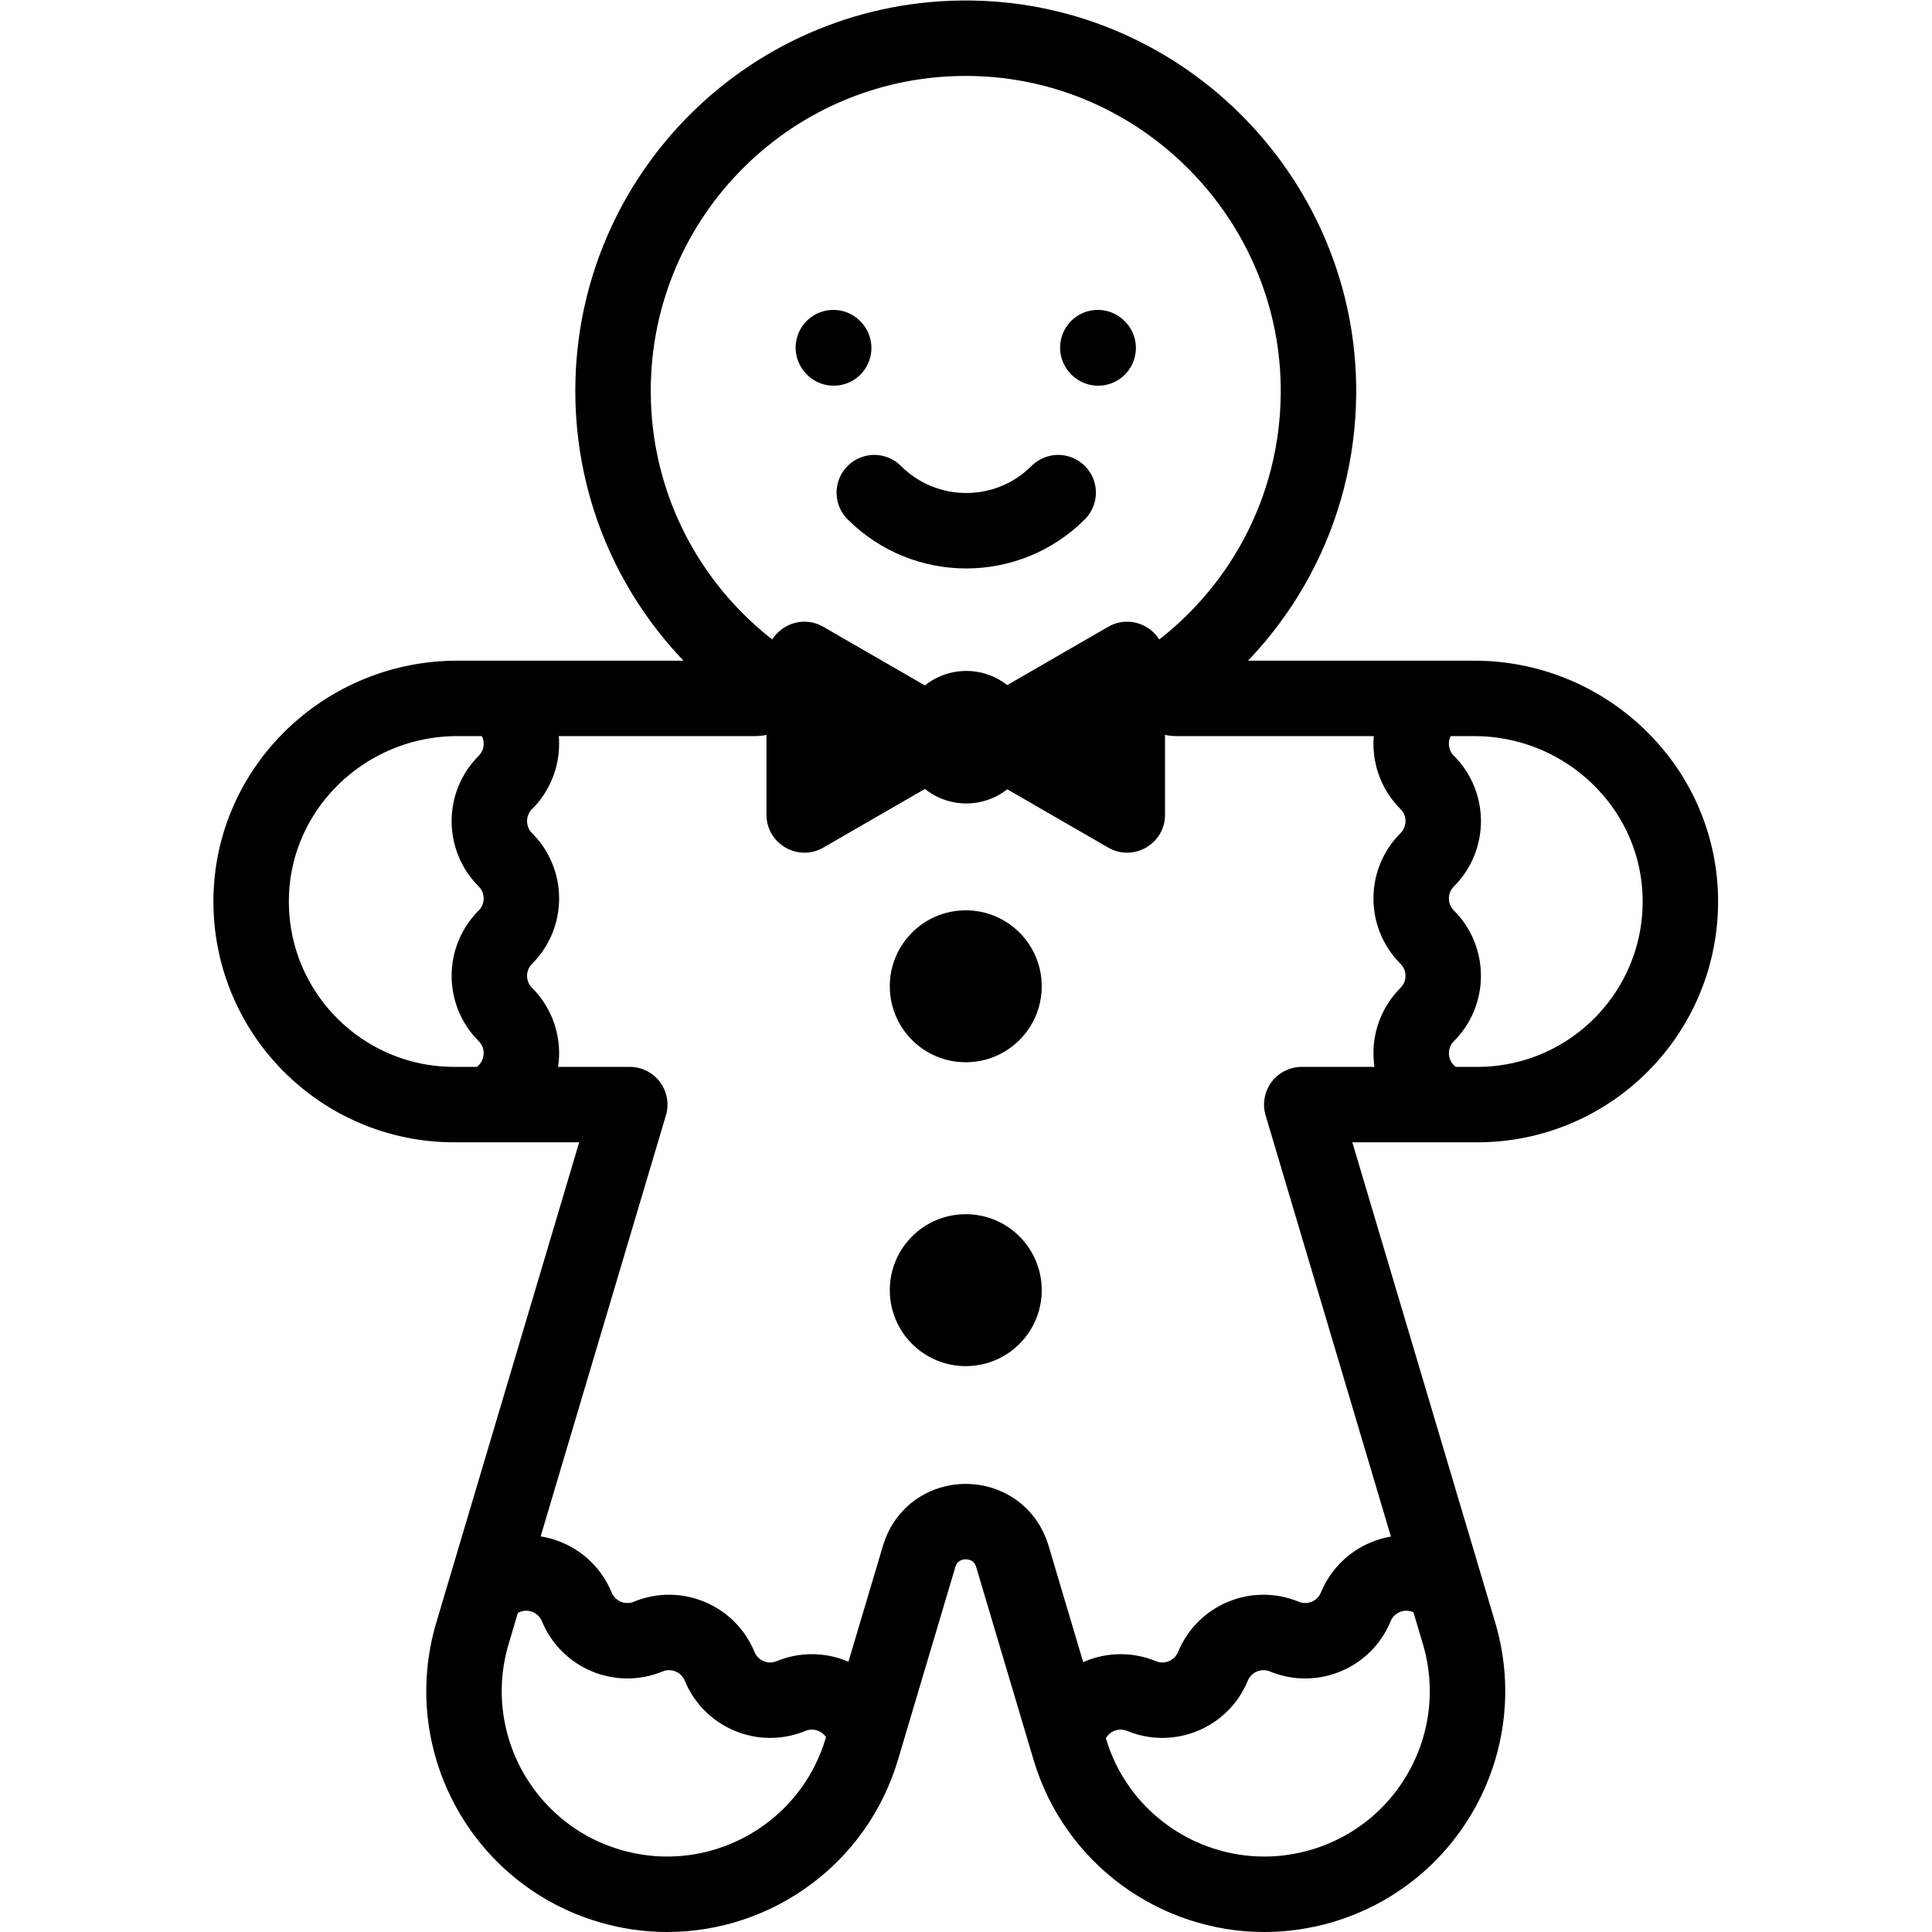
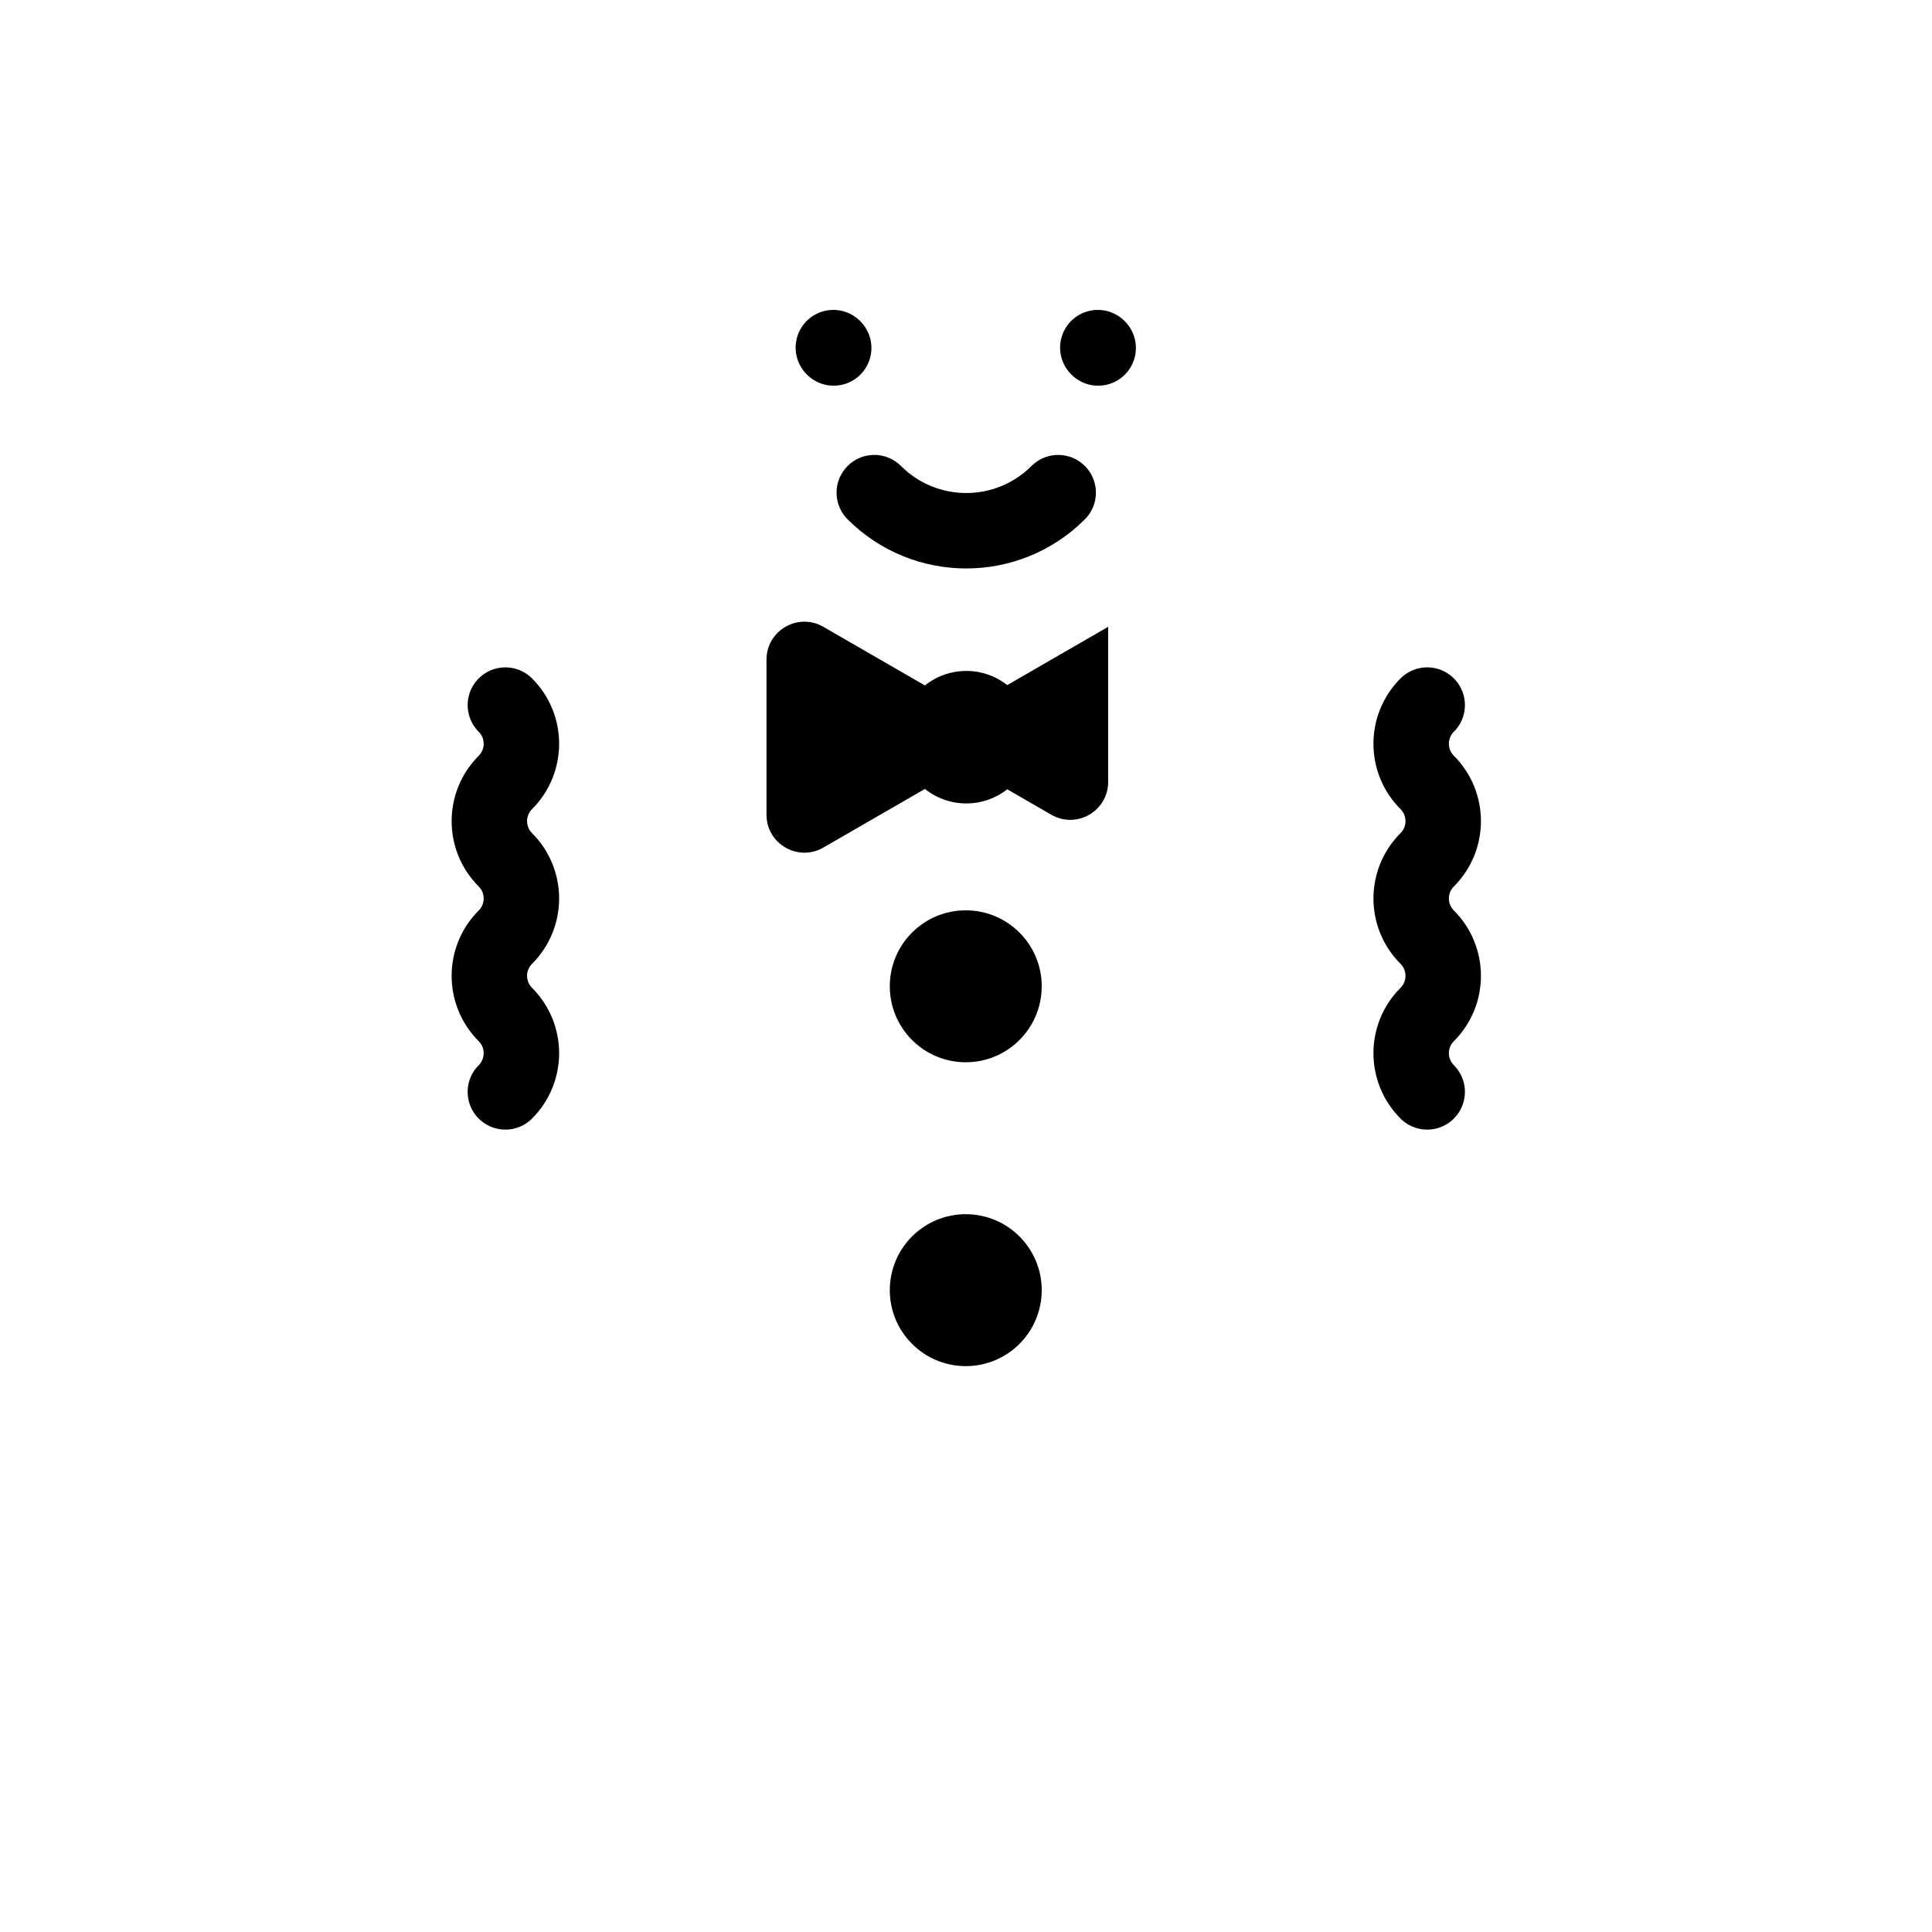
<svg xmlns="http://www.w3.org/2000/svg" version="1.1" id="svg1467" xml:space="preserve" width="682.667" height="682.667" viewBox="0 0 682.667 682.667">
  <defs id="defs1471">
    <clipPath clipPathUnits="userSpaceOnUse" id="clipPath1481">
      <path d="M 0,512 H 512 V 0 H 0 Z" id="path1479" />
    </clipPath>
  </defs>
  <g id="g1473" transform="matrix(1.333,0,0,-1.333,0,682.667)">
    <g id="g1475">
      <g id="g1477" clip-path="url(#clipPath1481)">
        <g id="g1483" transform="translate(276.137,170.137)">
          <path d="m 0,0 c 0,-11.121 -9.016,-20.137 -20.137,-20.137 -11.121,0 -20.137,9.016 -20.137,20.137 0,11.121 9.016,20.137 20.137,20.137 C -9.016,20.137 0,11.121 0,0" style="fill:#000000;fill-opacity:1;fill-rule:nonzero;stroke:none" id="path1485" />
        </g>
        <g id="g1487" transform="translate(276.137,250.685)">
          <path d="m 0,0 c 0,-11.121 -9.016,-20.137 -20.137,-20.137 -11.121,0 -20.137,9.016 -20.137,20.137 0,11.121 9.016,20.137 20.137,20.137 C -9.016,20.137 0,11.121 0,0" style="fill:#000000;fill-opacity:1;fill-rule:nonzero;stroke:none" id="path1489" />
        </g>
        <g id="g1491" transform="translate(220.993,419.89)">
          <path d="M 0,0 -0.09,0.09" style="fill:none;stroke:#000000;stroke-width:20;stroke-linecap:round;stroke-linejoin:round;stroke-miterlimit:10;stroke-dasharray:none;stroke-opacity:1" id="path1493" />
        </g>
        <g id="g1495" transform="translate(291.098,419.89)">
          <path d="M 0,0 -0.09,0.09" style="fill:none;stroke:#000000;stroke-width:20;stroke-linecap:round;stroke-linejoin:round;stroke-miterlimit:10;stroke-dasharray:none;stroke-opacity:1" id="path1497" />
        </g>
        <g id="g1499" transform="translate(280.5,381.539)">
          <path d="M 0,0 C -13.461,-13.461 -35.285,-13.461 -48.746,0" style="fill:none;stroke:#000000;stroke-width:20;stroke-linecap:round;stroke-linejoin:round;stroke-miterlimit:10;stroke-dasharray:none;stroke-opacity:1" id="path1501" />
        </g>
        <g id="g1503" transform="translate(378.316,94.064)">
-           <path d="m 0,0 c -7.404,3.052 -15.88,-0.476 -18.932,-7.88 v 0 c -3.052,-7.403 -11.528,-10.931 -18.932,-7.879 v 0 c -7.403,3.052 -15.879,-0.476 -18.931,-7.88 v 0 c -3.052,-7.403 -11.528,-10.931 -18.932,-7.879 v 0 c -7.404,3.052 -15.88,-0.476 -18.932,-7.88" style="fill:none;stroke:#000000;stroke-width:20;stroke-linecap:round;stroke-linejoin:round;stroke-miterlimit:10;stroke-dasharray:none;stroke-opacity:1" id="path1505" />
-         </g>
+           </g>
        <g id="g1507" transform="translate(378.316,325.226)">
          <path d="m 0,0 c -5.663,-5.663 -5.663,-14.843 0,-20.506 v 0 c 5.663,-5.663 5.663,-14.844 0,-20.506 -5.663,-5.663 -5.663,-14.844 0,-20.506 5.663,-5.663 5.663,-14.844 0,-20.506 v 0 c -5.663,-5.663 -5.663,-14.844 0,-20.506" style="fill:none;stroke:#000000;stroke-width:20;stroke-linecap:round;stroke-linejoin:round;stroke-miterlimit:10;stroke-dasharray:none;stroke-opacity:1" id="path1509" />
        </g>
        <g id="g1511" transform="translate(133.964,94.064)">
-           <path d="m 0,0 c 7.404,3.052 15.88,-0.476 18.932,-7.88 v 0 c 3.052,-7.403 11.528,-10.931 18.932,-7.879 v 0 c 7.403,3.052 15.879,-0.476 18.931,-7.88 v 0 c 3.052,-7.403 11.528,-10.931 18.932,-7.879 v 0 c 7.404,3.052 15.88,-0.476 18.932,-7.88" style="fill:none;stroke:#000000;stroke-width:20;stroke-linecap:round;stroke-linejoin:round;stroke-miterlimit:10;stroke-dasharray:none;stroke-opacity:1" id="path1513" />
-         </g>
+           </g>
        <g id="g1515" transform="translate(133.964,325.226)">
          <path d="m 0,0 c 5.663,-5.663 5.663,-14.843 0,-20.506 v 0 c -5.663,-5.663 -5.663,-14.844 0,-20.506 v 0 c 5.663,-5.663 5.663,-14.844 0,-20.506 v 0 c -5.663,-5.663 -5.663,-14.844 0,-20.506 v 0 c 5.663,-5.663 5.663,-14.844 0,-20.506" style="fill:none;stroke:#000000;stroke-width:20;stroke-linecap:round;stroke-linejoin:round;stroke-miterlimit:10;stroke-dasharray:none;stroke-opacity:1" id="path1517" />
        </g>
        <g id="g1519" transform="translate(390.787,327)">
-           <path d="m 0,0 h -79.066 c -2.814,0 -3.929,3.6 -1.634,5.23 23.661,16.808 39.166,44.347 39.41,75.523 0.4,51.162 -41.005,93.525 -92.164,94.238 -52.25,0.728 -94.833,-41.409 -94.833,-93.491 0,-31.481 15.56,-59.323 39.407,-76.266 C -186.584,3.603 -187.696,0 -190.513,0 h -79.062 c -29.588,0 -54.251,-23.536 -54.635,-53.122 -0.39,-30.061 23.861,-54.552 53.833,-54.552 h 46.525 l -41.689,-140.122 c -8.48,-28.499 7.75,-58.475 36.248,-66.955 5.124,-1.524 10.291,-2.249 15.376,-2.249 23.202,0 44.625,15.122 51.579,38.499 l 15.194,51.068 c 3.656,12.287 21.057,12.287 24.713,0 l 15.194,-51.068 c 6.955,-23.378 28.375,-38.499 51.579,-38.499 5.083,0 10.254,0.726 15.376,2.249 28.498,8.48 44.728,38.456 36.248,66.955 l -41.688,140.122 H 0.802 c 29.972,0 54.223,24.491 53.833,54.552 C 54.251,-23.536 29.588,0 0,0 Z" style="fill:none;stroke:#000000;stroke-width:20;stroke-linecap:round;stroke-linejoin:round;stroke-miterlimit:10;stroke-dasharray:none;stroke-opacity:1" id="path1521" />
-         </g>
+           </g>
        <g id="g1523" transform="translate(256,324.179)">
-           <path d="M 0,0 37.746,21.793 C 44.445,25.661 52.82,20.826 52.82,13.09 v -41.107 c 0,-7.736 -8.375,-12.571 -15.074,-8.703 L 0,-14.927 -37.746,-36.72 c -6.699,-3.868 -15.074,0.967 -15.074,8.703 V 13.09 c 0,7.736 8.375,12.571 15.074,8.703 z" style="fill:#000000;fill-opacity:1;fill-rule:nonzero;stroke:none" id="path1525" />
+           <path d="M 0,0 37.746,21.793 v -41.107 c 0,-7.736 -8.375,-12.571 -15.074,-8.703 L 0,-14.927 -37.746,-36.72 c -6.699,-3.868 -15.074,0.967 -15.074,8.703 V 13.09 c 0,7.736 8.375,12.571 15.074,8.703 z" style="fill:#000000;fill-opacity:1;fill-rule:nonzero;stroke:none" id="path1525" />
        </g>
        <g id="g1527" transform="translate(273.702,316.716)">
          <path d="m 0,0 c 0,9.699 -7.863,17.562 -17.562,17.562 -9.699,0 -17.562,-7.863 -17.562,-17.562 0,-9.699 7.863,-17.562 17.562,-17.562 C -7.863,-17.562 0,-9.699 0,0" style="fill:#000000;fill-opacity:1;fill-rule:nonzero;stroke:none" id="path1529" />
        </g>
      </g>
    </g>
  </g>
</svg>